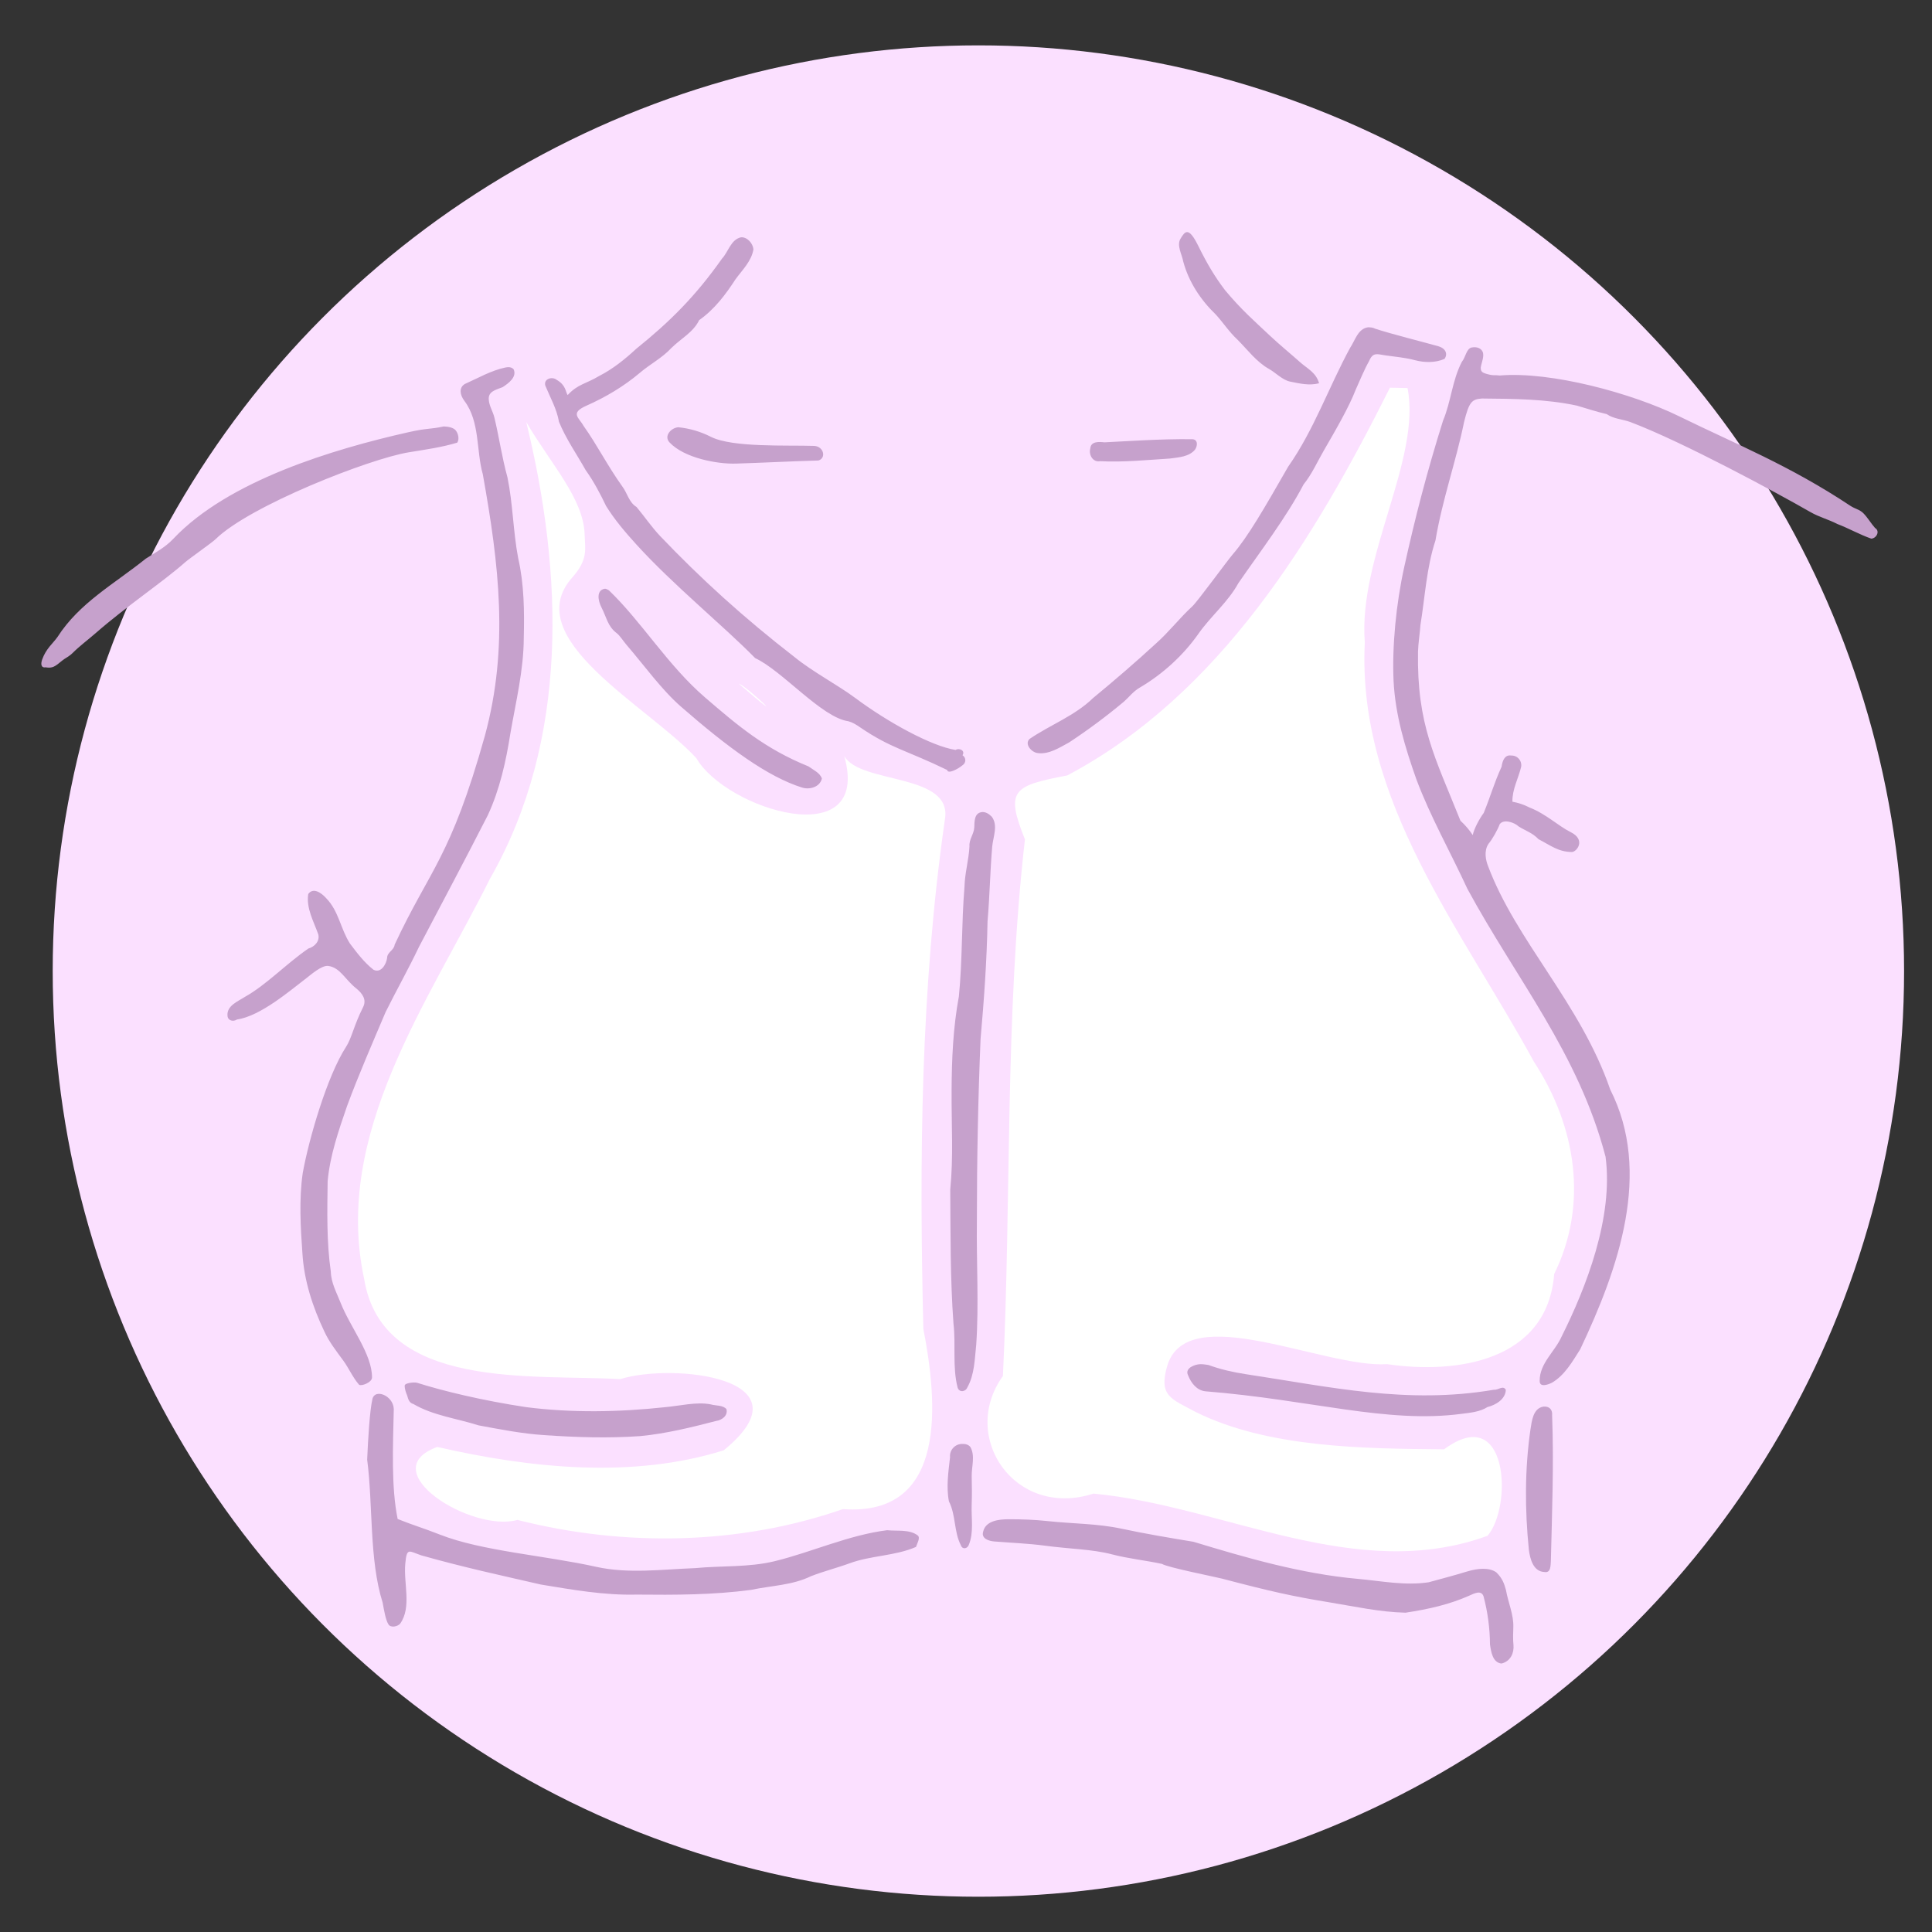
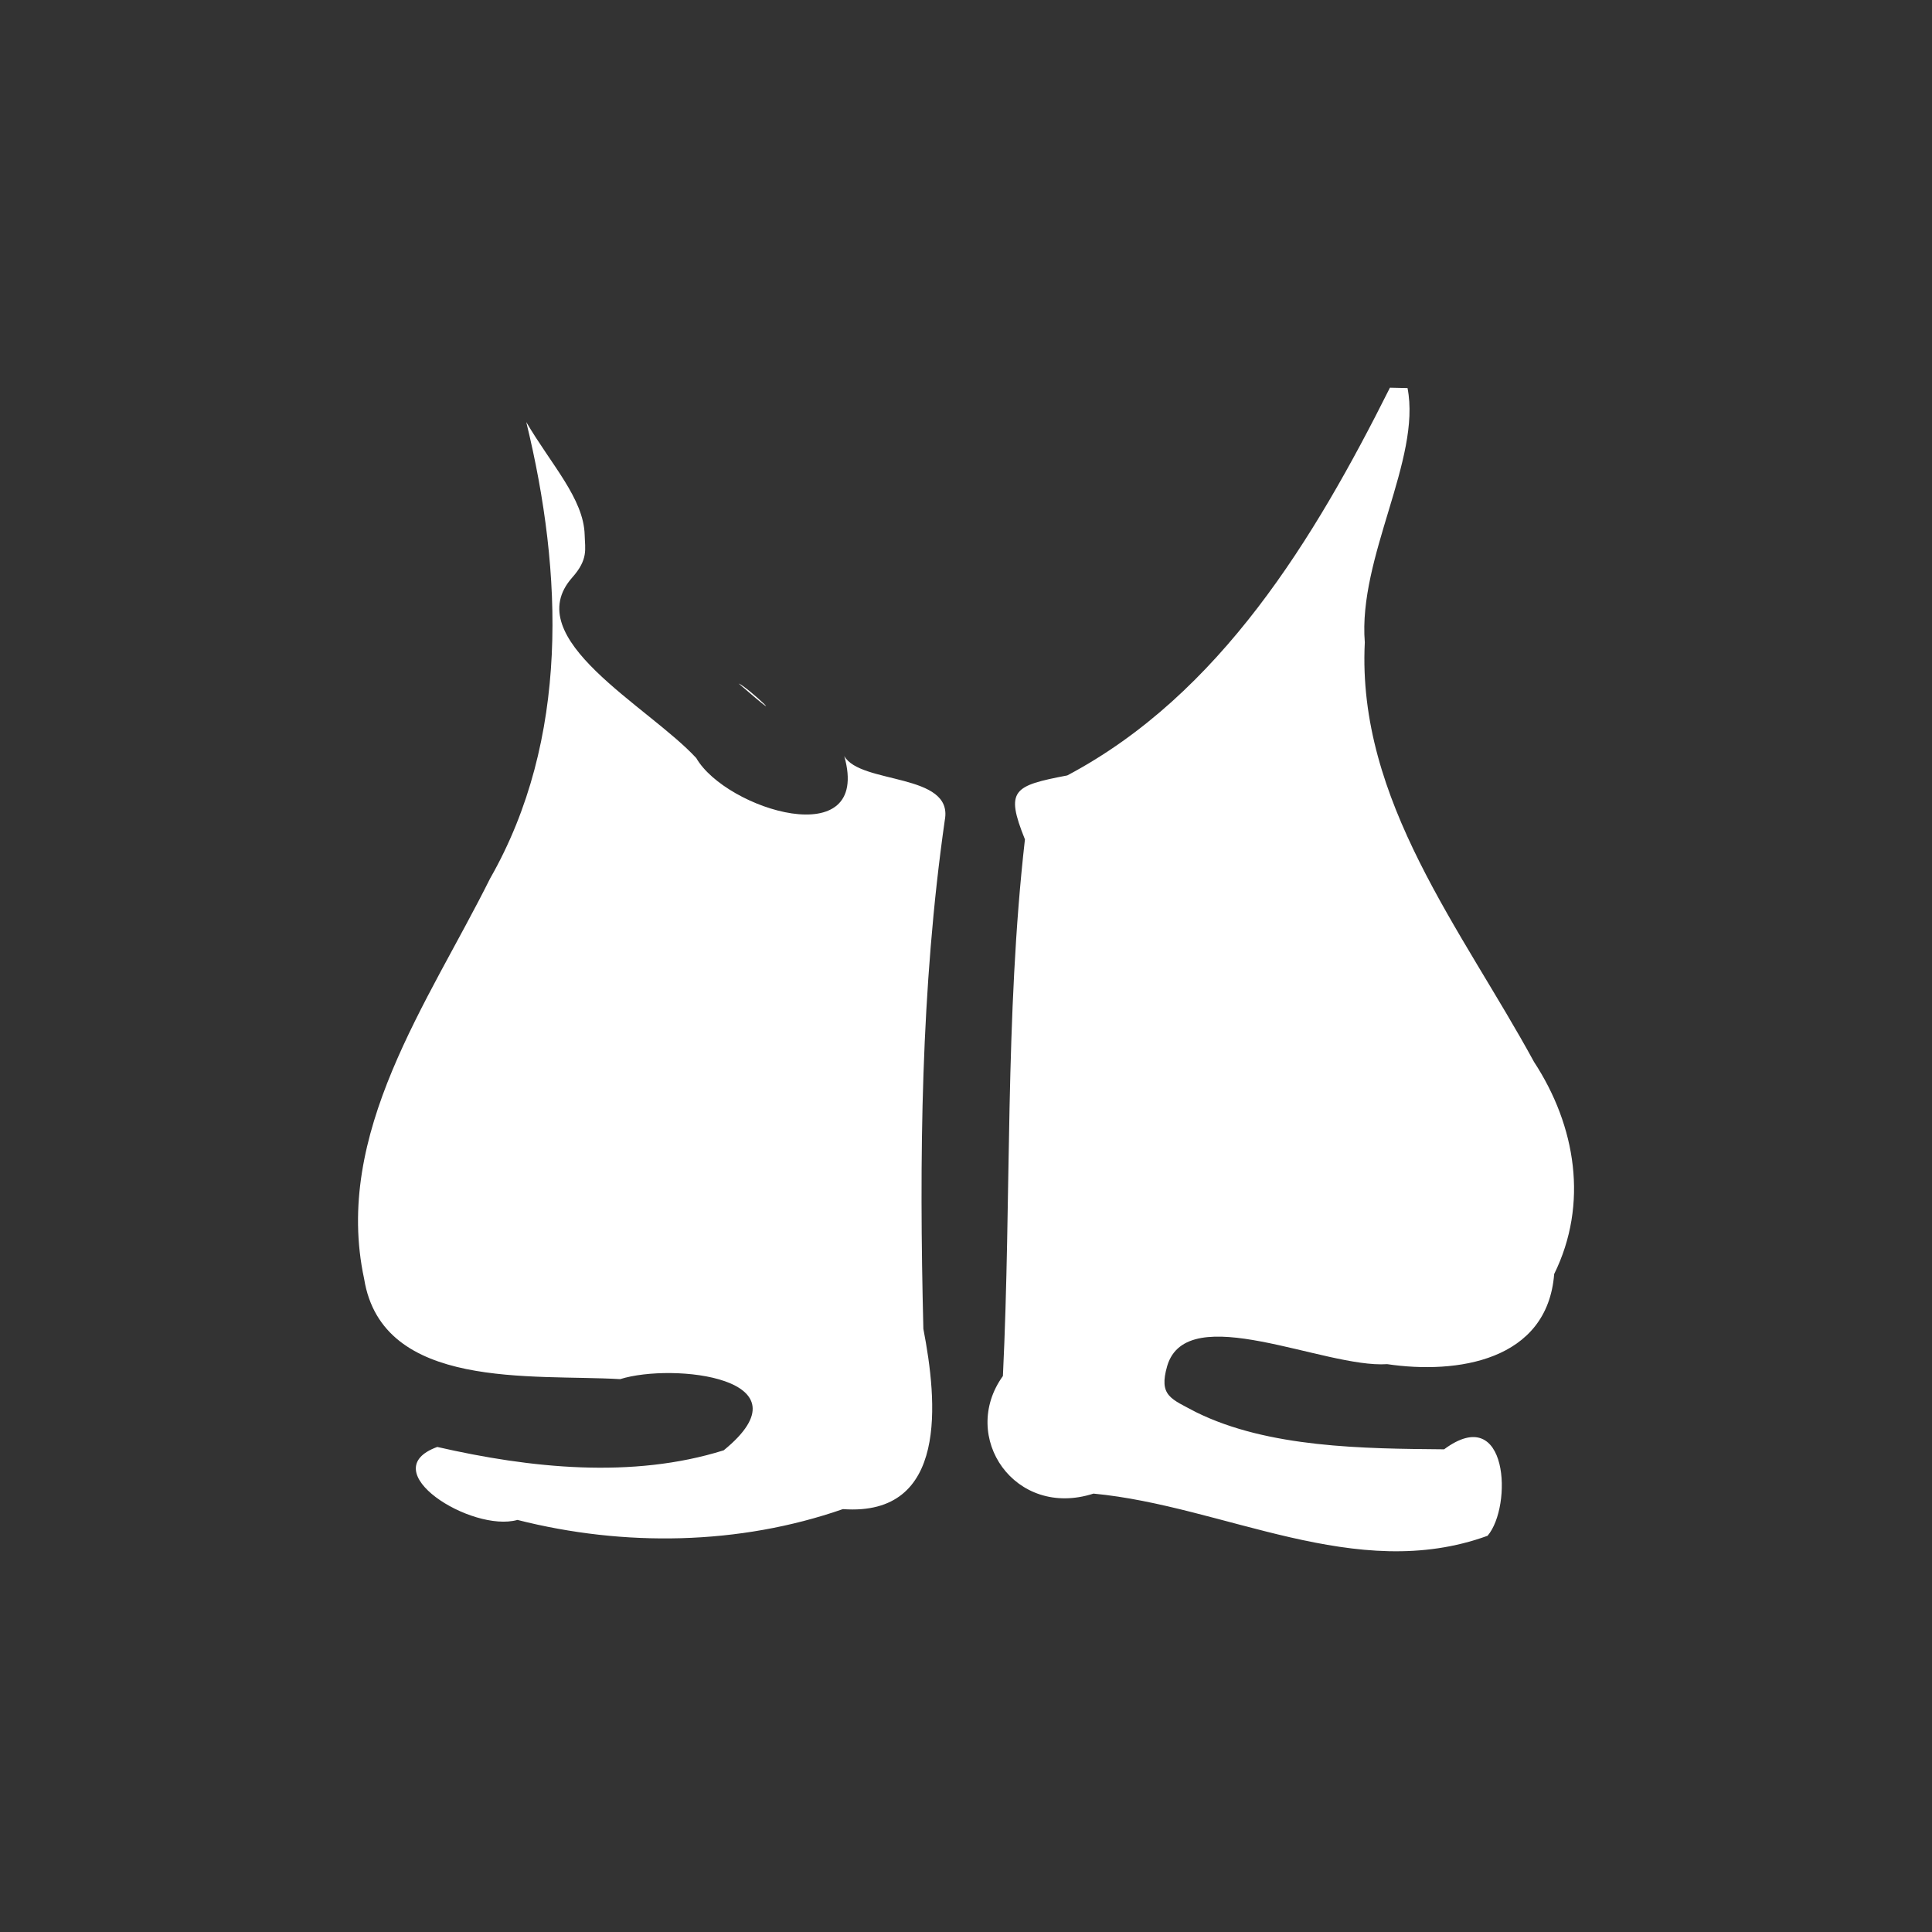
<svg xmlns="http://www.w3.org/2000/svg" xmlns:ns1="http://sodipodi.sourceforge.net/DTD/sodipodi-0.dtd" xmlns:ns2="http://www.inkscape.org/namespaces/inkscape" ns1:docname="pradlo.svg" ns2:version="1.0 (4035a4fb49, 2020-05-01)" id="svg2256" version="1.1" viewBox="0 0 173.463 173.463" height="173.463mm" width="173.463mm">
  <rect x="0" y="0" width="173.463" height="173.463" fill="#333333" stroke="none" />
  <defs id="defs2250" />
  <ns1:namedview fit-margin-bottom="0" fit-margin-right="0" fit-margin-left="0" fit-margin-top="0" ns2:window-maximized="1" ns2:window-y="-8" ns2:window-x="-8" ns2:window-height="1017" ns2:window-width="1920" showgrid="false" ns2:document-rotation="0" ns2:current-layer="layer1" ns2:document-units="mm" ns2:cy="803.23239" ns2:cx="1342.5635" ns2:zoom="0.26387727" ns2:pageshadow="2" ns2:pageopacity="0.0" borderopacity="1.0" bordercolor="#666666" pagecolor="#ffffff" id="base" />
  <g transform="translate(173.463,-24.566)" id="layer1" ns2:groupmode="layer" ns2:label="Vrstva 1">
-     <circle r="83.112" cy="111.751" cx="-85.619" id="path2838" style="fill:#fbe0ff;fill-opacity:1;stroke-width:1.965;stroke-linecap:round;paint-order:stroke markers fill;stop-color:#000000" />
-     <path id="path1007-4" style="fill:#c6a1cc;stroke-width:1;fill-opacity:1" d="m -67.466,45.988 c -0.378,0.617 0.124,1.401 0.242,2.069 0.491,1.822 1.563,3.445 2.916,4.744 0.675,0.74 1.215,1.583 1.956,2.266 0.902,0.904 1.701,1.992 2.813,2.616 0.607,0.341 1.228,1.009 1.913,1.145 0.86,0.171 1.716,0.382 2.595,0.148 -0.281,-0.994 -1.075,-1.314 -1.777,-1.954 -0.501,-0.457 -1.792,-1.521 -2.646,-2.328 -1.383,-1.305 -2.527,-2.288 -4.008,-4.059 -0.946,-1.243 -1.638,-2.418 -2.418,-3.999 -0.871,-1.766 -1.189,-1.298 -1.586,-0.649 z m -39.471,-0.116 c -0.919,0.211 -1.124,1.3 -1.705,1.919 -2.384,3.381 -4.688,5.669 -7.688,8.083 -1.018,0.94 -2.101,1.818 -3.34,2.45 -1.17,0.706 -1.908,0.717 -2.828,1.713 -0.202,-0.312 -0.15,-0.886 -0.979,-1.364 -0.408,-0.337 -1.209,-0.093 -1.023,0.524 0.44,1.068 1.029,2.091 1.224,3.241 0.628,1.535 1.591,2.903 2.4,4.343 0.722,1.009 1.298,2.104 1.832,3.22 0.773,1.246 1.736,2.371 2.723,3.457 3.306,3.641 7.797,7.276 10.662,10.198 2.432,1.123 5.973,5.336 8.364,5.666 0.398,0.11 0.708,0.309 1.055,0.546 2.76,1.887 4.138,2.044 7.814,3.829 0.066,0.403 0.988,-0.092 1.374,-0.417 0.339,-0.215 0.351,-0.677 0.008,-0.906 0.269,-0.423 -0.302,-0.684 -0.624,-0.473 -2.182,-0.347 -6.101,-2.5 -9.016,-4.674 -1.52,-1.133 -3.848,-2.366 -5.404,-3.636 -4.581,-3.545 -8.471,-7.083 -12.114,-10.904 -0.765,-0.815 -1.4,-1.747 -2.11,-2.602 -0.688,-0.408 -0.826,-1.259 -1.291,-1.862 -1.351,-1.893 -2.242,-3.7 -3.463,-5.414 -0.413,-0.757 -1.263,-1.148 0.269,-1.825 1.718,-0.761 3.342,-1.728 4.782,-2.943 0.915,-0.783 2.003,-1.333 2.826,-2.226 0.835,-0.831 1.981,-1.416 2.5,-2.507 1.362,-0.952 2.375,-2.295 3.268,-3.673 0.609,-0.832 1.441,-1.634 1.604,-2.685 -0.05,-0.539 -0.553,-1.113 -1.121,-1.08 z m 56.308,8.079 c -0.92,0.123 -1.163,1.178 -1.611,1.838 -1.921,3.524 -3.244,7.372 -5.564,10.674 -2.144,3.734 -3.608,6.294 -4.987,7.885 -0.465,0.537 -3.167,4.241 -3.614,4.651 -1.138,1.042 -2.099,2.304 -3.264,3.337 -1.817,1.672 -3.73,3.318 -5.654,4.904 -1.642,1.597 -3.842,2.403 -5.706,3.674 -0.479,0.477 0.195,1.204 0.726,1.265 1.023,0.14 1.959,-0.487 2.824,-0.951 1.708,-1.126 3.357,-2.352 4.926,-3.665 0.479,-0.423 0.822,-0.909 1.416,-1.257 2.04,-1.195 3.899,-2.878 5.277,-4.841 1.118,-1.593 2.646,-2.829 3.583,-4.541 2.034,-2.946 4.281,-5.867 5.862,-8.874 0.742,-0.915 1.222,-2.017 1.811,-3.035 1.085,-1.871 2.263,-3.904 2.869,-5.479 0.394,-0.857 0.737,-1.744 1.203,-2.565 0.331,-0.794 0.712,-0.612 1.4,-0.507 0.896,0.135 1.802,0.197 2.691,0.437 0.849,0.229 1.854,0.253 2.673,-0.112 0.317,-0.447 0.1,-0.948 -0.56,-1.137 -1.09,-0.311 -4.275,-1.112 -5.677,-1.577 -0.186,-0.107 -0.411,-0.121 -0.624,-0.123 z m 8.413,3.109 c -0.865,1.657 -0.966,3.574 -1.686,5.277 -1.478,4.716 -2.521,8.78 -3.483,13.138 -0.735,3.329 -1.096,7.105 -0.958,10.209 0.151,3.071 1.034,5.988 2.05,8.856 1.248,3.341 3.067,6.546 4.577,9.824 4.392,8.114 9.975,14.761 12.406,24.058 0.725,5.407 -1.738,11.736 -3.944,16.143 -0.599,1.352 -1.973,2.386 -1.971,3.97 -0.021,0.638 0.753,0.345 1.089,0.184 1.163,-0.673 1.85,-1.907 2.551,-3.008 3.457,-7.293 6.466,-15.898 2.695,-23.322 -2.65,-7.709 -8.475,-13.364 -10.983,-20.103 -0.177,-0.456 -0.385,-1.307 0.052,-1.957 0.329,-0.383 0.837,-1.282 1.006,-1.76 0.365,-0.517 1.368,-0.132 1.688,0.19 0.667,0.421 1.246,0.571 1.793,1.149 1.112,0.58 1.786,1.141 2.996,1.155 0.419,0.005 1.324,-1.089 -0.126,-1.798 -1.033,-0.505 -2.213,-1.636 -3.673,-2.197 -0.482,-0.252 -1,-0.423 -1.534,-0.522 -0.028,-1.105 0.534,-2.083 0.783,-3.127 0.091,-0.546 -0.334,-1.04 -0.888,-1.017 -0.552,-0.091 -0.78,0.395 -0.868,1.001 -0.696,1.527 -0.971,2.604 -1.605,4.154 -0.366,0.488 -0.873,1.416 -0.984,1.987 -0.318,-0.483 -0.689,-0.909 -1.107,-1.294 -2.278,-5.699 -3.916,-8.597 -3.808,-15.174 0.026,-0.798 0.163,-1.608 0.221,-2.417 0.409,-2.491 0.539,-5.121 1.345,-7.563 0.635,-3.75 1.832,-7.036 2.568,-10.629 0.453,-1.833 0.702,-2.054 1.606,-2.121 2.854,0.028 5.729,0.037 8.525,0.638 0.892,0.261 1.775,0.555 2.675,0.762 0.642,0.445 1.441,0.454 2.153,0.723 4.706,1.783 13.147,6.353 16.141,8.073 0.794,0.456 1.618,0.657 2.402,1.065 1.039,0.393 2.02,0.96 3.061,1.32 0.466,-0.024 0.813,-0.679 0.336,-0.959 -0.374,-0.421 -0.648,-0.918 -1.053,-1.328 -0.317,-0.321 -0.759,-0.394 -1.156,-0.657 -5.472,-3.633 -10.21,-5.508 -15.367,-8.035 -4.254,-2.085 -11.525,-4.055 -16.122,-3.668 -0.512,-0.071 -0.437,0.046 -1.058,-0.111 -0.549,-0.139 -0.647,-0.25 -0.644,-0.617 0.075,-0.461 0.352,-1.027 0.158,-1.427 -0.134,-0.278 -0.501,-0.454 -0.973,-0.359 -0.472,0.095 -0.54,0.874 -0.886,1.296 z m -85.882,0.504 c -1.29,0.273 -2.445,0.952 -3.638,1.481 -0.543,0.336 -0.429,0.985 -0.033,1.511 1.414,1.881 1.055,4.483 1.652,6.577 1.464,8.155 2.35,15.515 0.197,23.463 -3.087,11.038 -4.952,12.001 -8.109,18.785 -0.055,0.517 -0.681,0.665 -0.678,1.204 -0.08,0.561 -0.55,1.389 -1.221,1.049 -0.833,-0.649 -1.488,-1.523 -2.113,-2.35 -0.85,-1.328 -0.997,-2.891 -2.117,-4.057 -0.466,-0.521 -1.18,-1.005 -1.628,-0.396 -0.202,1.271 0.492,2.469 0.902,3.629 0.152,0.614 -0.345,1.119 -0.892,1.269 -1.986,1.365 -3.78,3.272 -5.703,4.342 -0.629,0.411 -1.634,0.785 -1.558,1.692 0.031,0.455 0.518,0.557 0.859,0.335 2.106,-0.298 4.803,-2.633 6.111,-3.621 0.481,-0.364 1.48,-1.27 2.081,-1.186 1.063,0.148 1.521,1.231 2.46,1.978 0.63,0.501 0.996,1.062 0.663,1.723 -0.851,1.69 -1.007,2.757 -1.535,3.573 -1.688,2.605 -3.328,8.243 -3.882,11.31 -0.344,2.358 -0.197,4.898 -0.03,7.22 0.148,2.454 0.92,4.815 1.971,7.021 0.401,0.89 1.093,1.787 1.704,2.616 0.502,0.695 0.847,1.512 1.407,2.155 0.194,0.17 1.164,-0.198 1.167,-0.639 0.015,-2.105 -1.958,-4.518 -2.819,-6.71 -0.357,-0.91 -0.854,-1.787 -0.88,-2.795 -0.387,-2.688 -0.321,-5.416 -0.285,-8.124 0.212,-2.325 0.988,-4.552 1.742,-6.746 1.056,-2.855 2.279,-5.646 3.466,-8.448 0.973,-1.958 2.051,-3.864 2.99,-5.84 2.115,-4.025 4.158,-7.861 6.181,-11.823 1.078,-2.321 1.631,-4.833 2.028,-7.349 0.493,-2.853 1.193,-5.681 1.202,-8.562 0.058,-2.396 0.036,-4.823 -0.501,-7.168 -0.458,-2.401 -0.47,-4.87 -0.964,-7.262 -0.487,-1.755 -0.741,-3.563 -1.164,-5.33 -0.138,-0.598 -0.468,-1.04 -0.514,-1.647 -0.056,-0.727 0.587,-0.864 1.245,-1.118 0.509,-0.334 1.3,-0.899 0.992,-1.595 -0.178,-0.226 -0.502,-0.225 -0.756,-0.167 z m 15.547,5.363 c -0.637,0.031 -1.348,0.778 -0.796,1.363 1.331,1.411 4.293,1.95 5.958,1.899 2.472,-0.076 4.942,-0.21 7.413,-0.278 0.73,-0.23 0.457,-1.283 -0.402,-1.311 -2.425,-0.079 -7.327,0.162 -9.255,-0.813 -0.93,-0.47 -1.887,-0.753 -2.918,-0.86 z m -21.094,-0.07 c -1.241,0.271 -1.389,0.117 -3.177,0.521 -6.669,1.505 -16.132,4.318 -21.09,9.573 -0.722,0.765 -1.608,1.228 -2.462,1.773 -2.827,2.274 -5.95,3.951 -7.929,7.036 -0.416,0.584 -1.023,1.043 -1.37,2.009 -0.14,0.39 -0.124,0.775 0.311,0.714 0.634,0.094 0.82,-0.06 1.507,-0.625 0.237,-0.195 0.595,-0.346 0.912,-0.663 0.644,-0.643 1.368,-1.172 2.067,-1.782 2.839,-2.477 6,-4.566 8.054,-6.38 0.375,-0.331 2.364,-1.723 2.71,-2.052 3.033,-2.997 13.833,-7.235 17.363,-7.808 1.484,-0.241 2.942,-0.444 4.337,-0.864 0.259,-0.388 0.025,-1.048 -0.286,-1.237 -0.385,-0.234 -0.947,-0.214 -0.947,-0.214 z m 59.343,1.423 c -0.476,-0.054 -1.221,-0.106 -1.269,0.546 -0.161,0.568 0.227,1.271 0.885,1.148 2.091,0.108 4.184,-0.111 6.269,-0.239 0.769,-0.106 1.708,-0.154 2.24,-0.79 0.231,-0.305 0.315,-0.938 -0.264,-0.946 -2.811,-0.038 -5.958,0.193 -7.862,0.281 z m -44.895,13.15 c -0.722,0.154 -0.592,1.028 -0.261,1.677 0.481,0.944 0.552,1.688 1.368,2.308 0.284,0.216 0.578,0.698 0.874,1.042 1.608,1.871 3.162,4.044 4.892,5.553 4.225,3.684 7.804,6.313 10.889,7.27 0.65,0.202 1.589,-0.036 1.764,-0.816 -0.171,-0.514 -0.78,-0.776 -1.202,-1.088 -3.929,-1.592 -6.358,-3.673 -9.281,-6.185 -3.338,-2.868 -5.691,-6.799 -8.637,-9.622 -0.124,-0.072 -0.254,-0.164 -0.406,-0.14 z m 33.899,20.048 c -0.708,0.076 -0.67,0.862 -0.692,1.391 -0.035,0.597 -0.481,1.063 -0.429,1.681 -0.063,1.223 -0.419,2.401 -0.448,3.629 -0.272,3.274 -0.178,6.573 -0.503,9.841 -0.521,2.808 -0.643,5.638 -0.655,8.491 -0.015,3.293 0.171,5.844 -0.12,8.862 0.028,4.011 -0.003,8.031 0.29,12.032 0.224,1.905 -0.109,3.874 0.371,5.743 0.142,0.458 0.706,0.398 0.872,-0.012 0.652,-1.155 0.656,-2.546 0.799,-3.835 0.249,-3.658 0.008,-7.406 0.059,-11.1 -1.33e-4,-5.451 0.103,-10.905 0.33,-16.351 0.313,-3.527 0.563,-7.026 0.626,-10.56 0.197,-2.242 0.227,-4.482 0.42,-6.725 0.083,-0.866 0.546,-1.905 -0.044,-2.676 -0.23,-0.233 -0.536,-0.444 -0.879,-0.412 z m 19.584,49.569 c -0.498,0.022 -1.403,0.367 -1.078,0.999 0.269,0.699 0.799,1.375 1.581,1.438 9.477,0.761 16.263,2.909 22.961,2.023 0.802,-0.106 1.64,-0.168 2.341,-0.611 0.74,-0.182 1.615,-0.706 1.645,-1.544 -0.236,-0.445 -0.697,0.038 -1.058,-0.012 -7.801,1.333 -14.738,-0.258 -22.265,-1.392 -1.153,-0.174 -2.293,-0.434 -3.38,-0.829 -0.248,-0.036 -0.497,-0.079 -0.748,-0.073 z m -70.293,1.674 c -0.249,-0.079 -1.118,0.007 -1.121,0.251 -0.005,0.304 0.115,0.644 0.223,0.889 0.093,0.332 0.18,0.665 0.563,0.765 1.782,1.042 3.852,1.278 5.845,1.914 1.94,0.359 3.887,0.744 5.864,0.874 2.875,0.2 5.769,0.294 8.646,0.091 2.311,-0.22 4.576,-0.779 6.817,-1.36 0.521,-0.076 1.082,-0.471 0.93,-1.064 -0.326,-0.369 -0.956,-0.292 -1.414,-0.425 -1.267,-0.251 -2.743,0.131 -4.105,0.253 -4.138,0.446 -8.337,0.522 -12.471,-0.005 -3.996,-0.606 -7.481,-1.458 -9.778,-2.184 z m -4.015,1.44 c -0.245,1.029 -0.397,3.628 -0.475,5.454 0.534,4.065 0.17,8.965 1.39,12.844 0.127,0.688 0.264,1.543 0.523,1.954 0.203,0.322 0.814,0.202 1.05,-0.069 1.048,-1.48 0.296,-3.597 0.458,-5.377 0.135,-1.508 0.331,-1.126 1.437,-0.755 3.857,1.091 7.119,1.786 10.739,2.62 2.852,0.47 5.682,0.976 8.592,0.903 3.448,0.036 6.886,0.03 10.291,-0.425 1.793,-0.386 3.688,-0.406 5.364,-1.225 1.141,-0.448 2.327,-0.739 3.483,-1.164 1.916,-0.704 4.069,-0.648 5.947,-1.465 0.104,-0.312 0.42,-0.832 0.153,-1.035 -0.746,-0.564 -1.829,-0.368 -2.742,-0.467 -3.449,0.431 -6.79,1.976 -10.092,2.781 -2.336,0.57 -4.764,0.394 -7.14,0.623 -2.962,0.109 -6.001,0.527 -8.894,-0.117 -4.555,-1.014 -10.268,-1.414 -14.016,-2.888 -1.623,-0.638 -2.295,-0.801 -3.807,-1.406 -0.582,-2.866 -0.424,-6.434 -0.347,-9.889 -0.068,-1.22 -1.694,-1.824 -1.914,-0.897 z m 105.158,0.692 c -0.96,0.135 -1.067,1.301 -1.19,2.071 -0.515,3.573 -0.503,7.215 -0.139,10.802 0.11,0.817 0.391,1.939 1.4,1.983 0.594,0.108 0.541,-0.622 0.574,-1.006 0.104,-4.347 0.275,-8.702 0.112,-13.05 0.047,-0.505 -0.228,-0.833 -0.756,-0.799 z m -52.185,3.355 c -0.653,-0.018 -1.18,0.543 -1.115,1.194 -0.147,1.308 -0.354,2.666 -0.1,3.965 0.631,1.232 0.439,2.709 1.069,3.934 0.116,0.381 0.55,0.345 0.7,0.006 0.486,-1.139 0.227,-2.414 0.273,-3.625 0.033,-0.853 0.021,-1.708 0.003,-2.561 -0.019,-0.879 0.332,-1.832 -0.118,-2.636 -0.166,-0.212 -0.452,-0.292 -0.712,-0.275 z m 4.11,6.763 c -0.84,0.005 -2.028,0.128 -2.254,1.116 -0.184,0.628 0.523,0.839 1,0.878 1.513,0.122 3.036,0.177 4.541,0.377 2.321,0.309 4.254,0.315 6.017,0.778 1.48,0.389 3.02,0.538 4.508,0.862 0.435,0.302 4.848,1.179 5.367,1.316 4.447,1.17 6.382,1.597 9.604,2.124 2.316,0.378 4.535,0.881 6.89,0.939 2.113,-0.327 3.896,-0.728 5.694,-1.519 0.438,-0.193 1.096,-0.561 1.308,0.05 0.373,1.404 0.569,2.862 0.578,4.32 0.094,0.643 0.236,1.635 1.034,1.712 0.824,-0.2 1.139,-0.962 1.076,-1.661 -0.055,-0.449 -0.032,-1.141 -0.015,-1.606 0.04,-1.123 -0.467,-2.212 -0.659,-3.327 -0.172,-0.631 -0.338,-1.062 -0.857,-1.584 -0.652,-0.473 -1.684,-0.371 -2.637,-0.084 -1.36,0.409 -2.088,0.596 -3.445,0.966 -2.129,0.325 -4.26,-0.117 -6.379,-0.306 -5.102,-0.455 -10.136,-1.932 -14.738,-3.328 -2.163,-0.357 -4.323,-0.718 -6.468,-1.177 -2.183,-0.467 -4.349,-0.436 -6.621,-0.681 -1.18,-0.127 -2.36,-0.168 -3.544,-0.165 z" ns1:nodetypes="scccsscsacssscccccccccaccsccccscccccccccccsscccssccccccssccscccscsccccsccccccccccccccsscccccccccccccccsscccssscscsccccscccccccccccccsssssccccssccccccccccccscssccsscssccssccscsssscscsccccccscsssassccscsscccsccccccccccsssssscccscssssccccccccccsscccsccccccscscsccsscsccccccccscccaacccsccsscsscsccccsccscscssssc" />
    <path d="m -48.668,59.374 c -6.775,13.531 -15.224,27.527 -28.969,34.813 -4.852,0.928 -5.592,1.303 -3.803,5.742 -1.815,15.968 -1.207,32.121 -1.977,48.18 -3.936,5.465 1.071,12.833 8.131,10.559 11.766,1.108 23.54,8.101 35.383,3.787 2.252,-2.625 1.875,-12.043 -3.903,-7.763 -7.203,-0.062 -15.791,-0.125 -22.282,-3.341 -2.25,-1.204 -3.359,-1.446 -2.575,-4.155 1.798,-6 14.124,0.232 19.745,-0.151 6.258,0.926 14.384,-0.278 14.996,-8.091 3.093,-6.285 1.955,-13.293 -1.81,-19.046 -6.429,-11.808 -15.905,-23.464 -15.193,-37.665 -0.613,-7.641 5.087,-16.447 3.836,-22.834 z m -77.546,3.082 c 3.305,13.534 3.886,28.498 -3.252,40.996 -5.53,11.103 -14.106,22.863 -11.304,35.932 1.623,10.055 15.156,8.544 22.988,9.007 4.719,-1.487 17.297,-0.128 9.298,6.389 -8.193,2.573 -17.386,1.607 -25.718,-0.301 -5.839,2.127 3.081,7.71 7.2,6.552 9.562,2.429 19.914,2.268 29.217,-0.971 9.501,0.689 8.476,-9.714 7.226,-16.182 -0.381,-15.239 -0.236,-30.594 1.926,-45.693 0.79,-4.249 -7.584,-3.179 -9.028,-5.737 2.492,8.852 -10.61,4.82 -13.289,0.179 -4.316,-4.677 -15.995,-10.726 -11.136,-16.209 1.454,-1.641 1.15,-2.533 1.117,-3.824 -0.083,-3.251 -2.997,-6.303 -5.245,-10.135 0,0 0,2.6e-5 0,2.6e-5 z m 19.07,23.479 c 5.11,4.427 0.8,0.289 0,0 z" style="fill:#ffffff;stroke-width:0.529;stroke-linecap:round;paint-order:fill markers stroke;stop-color:#000000" id="path1254-8" ns1:nodetypes="cccccccccccccccscccccccccccsssscc" />
  </g>
</svg>